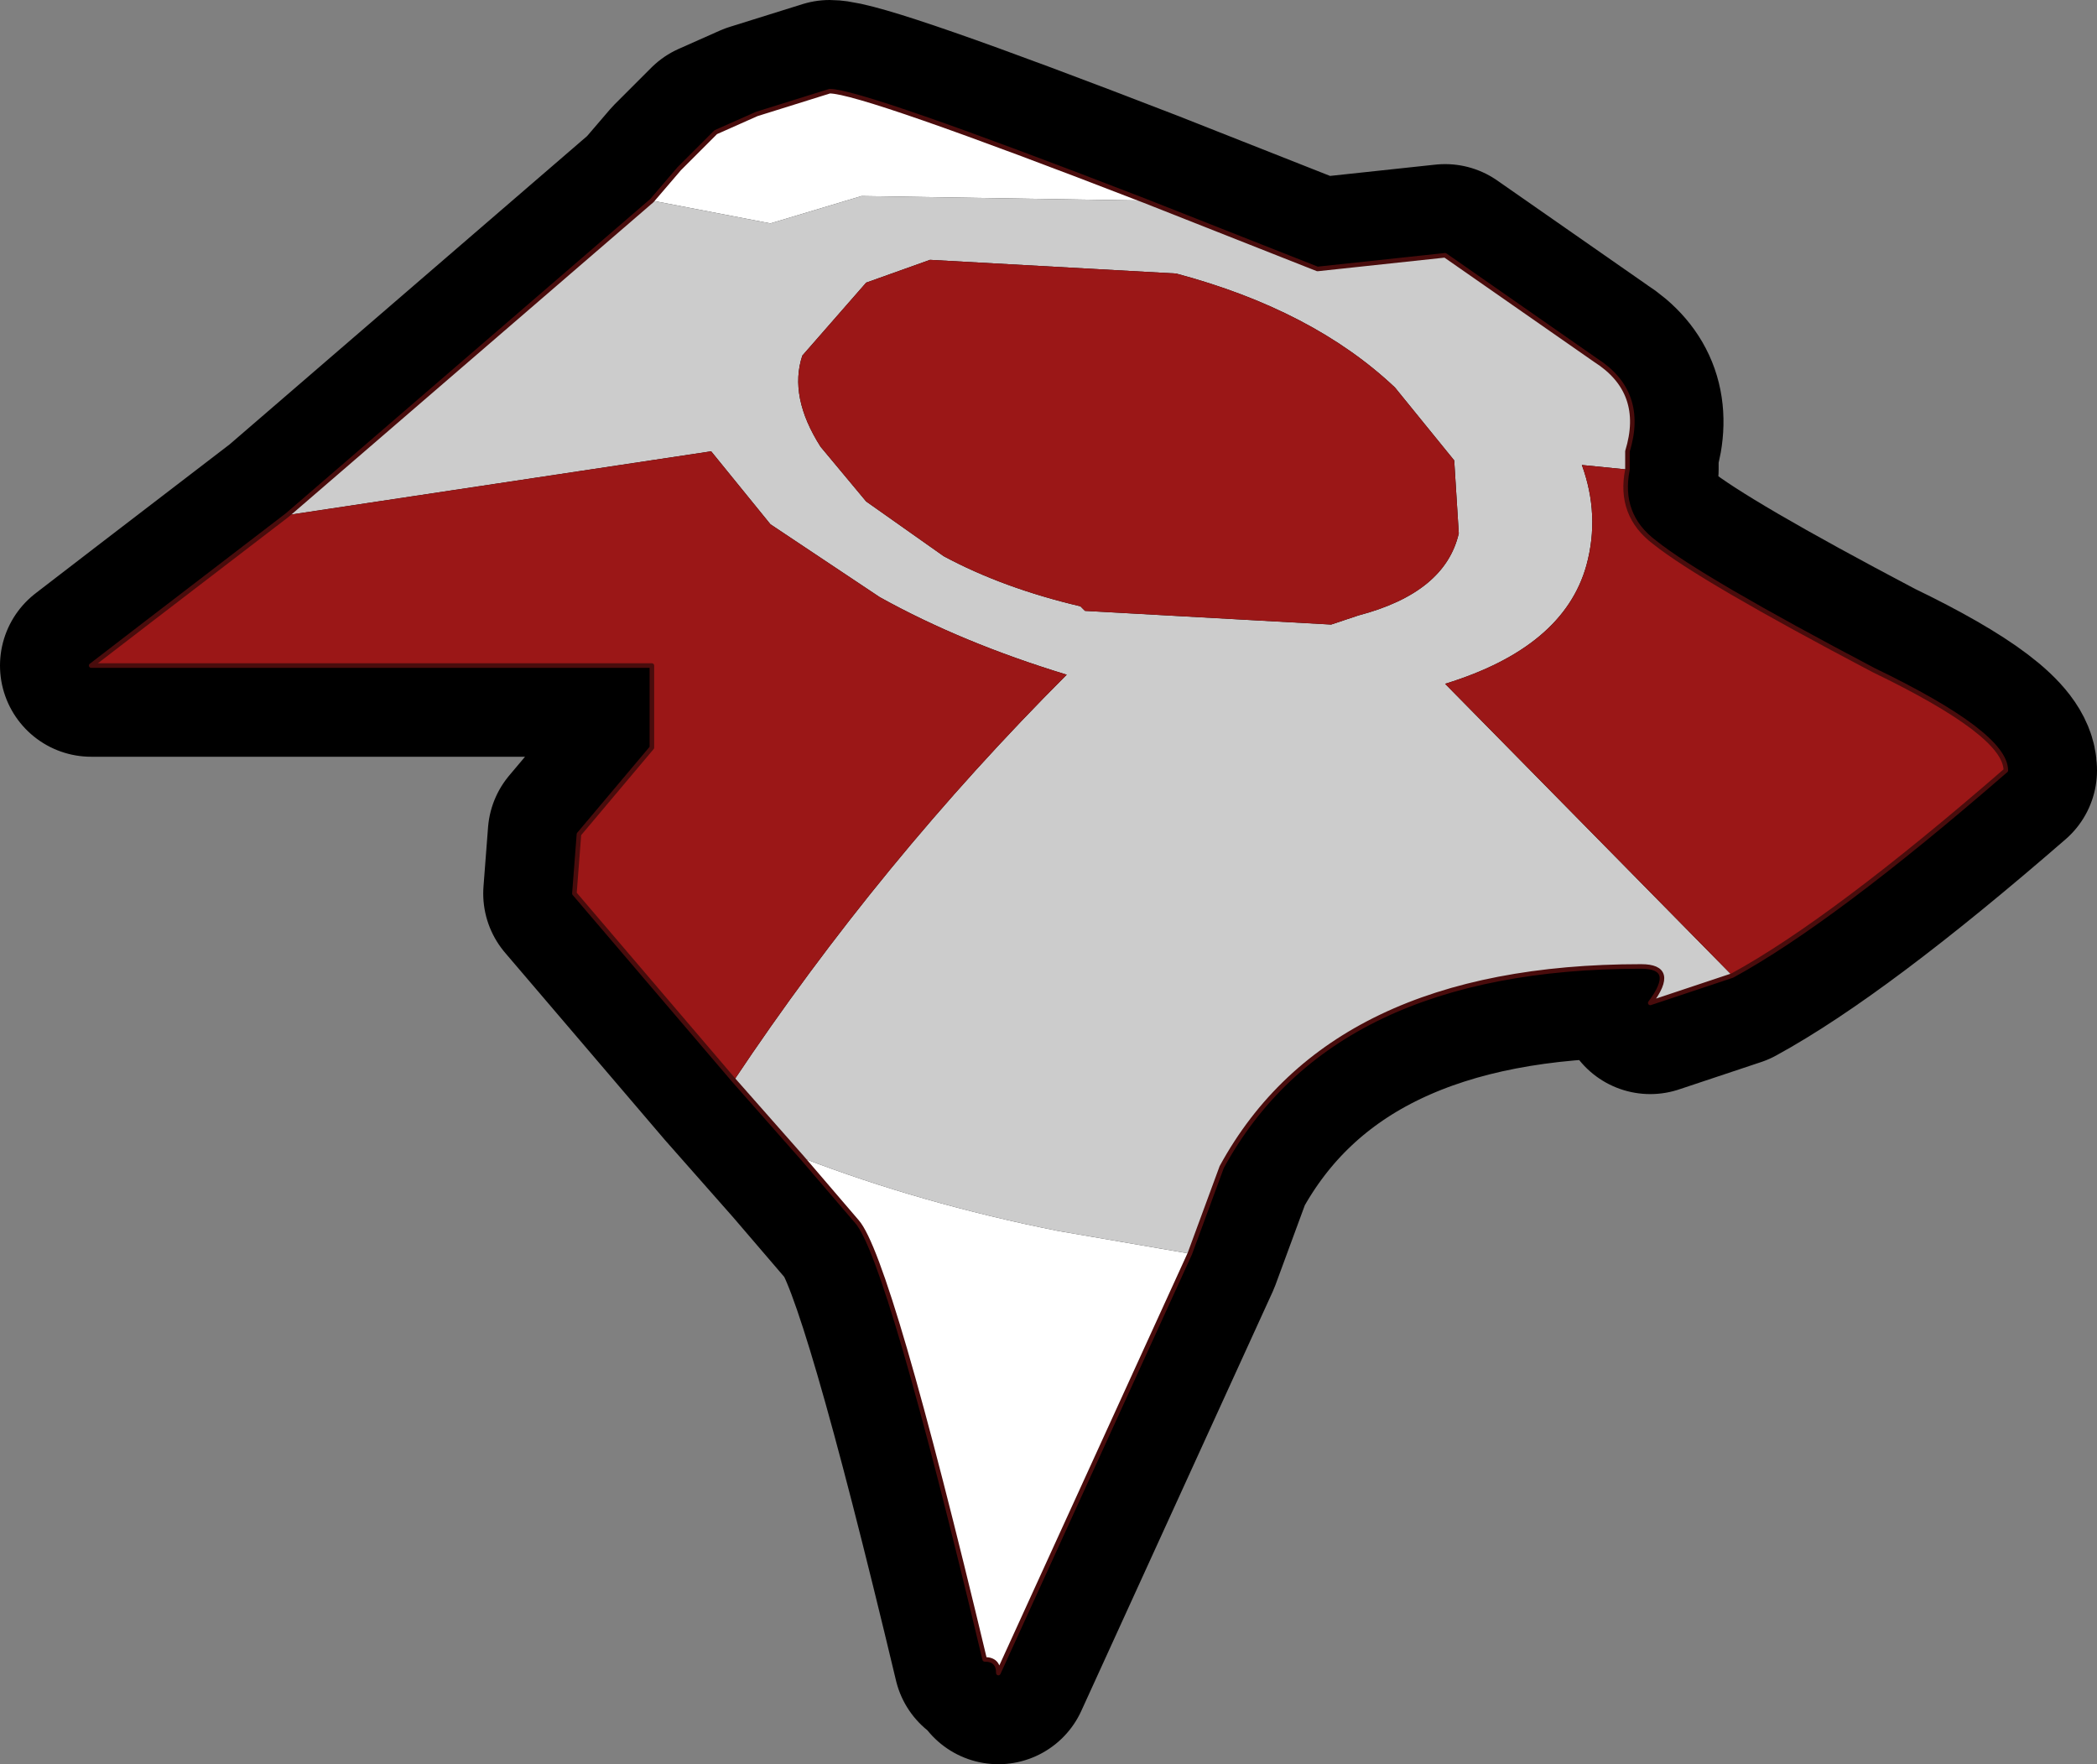
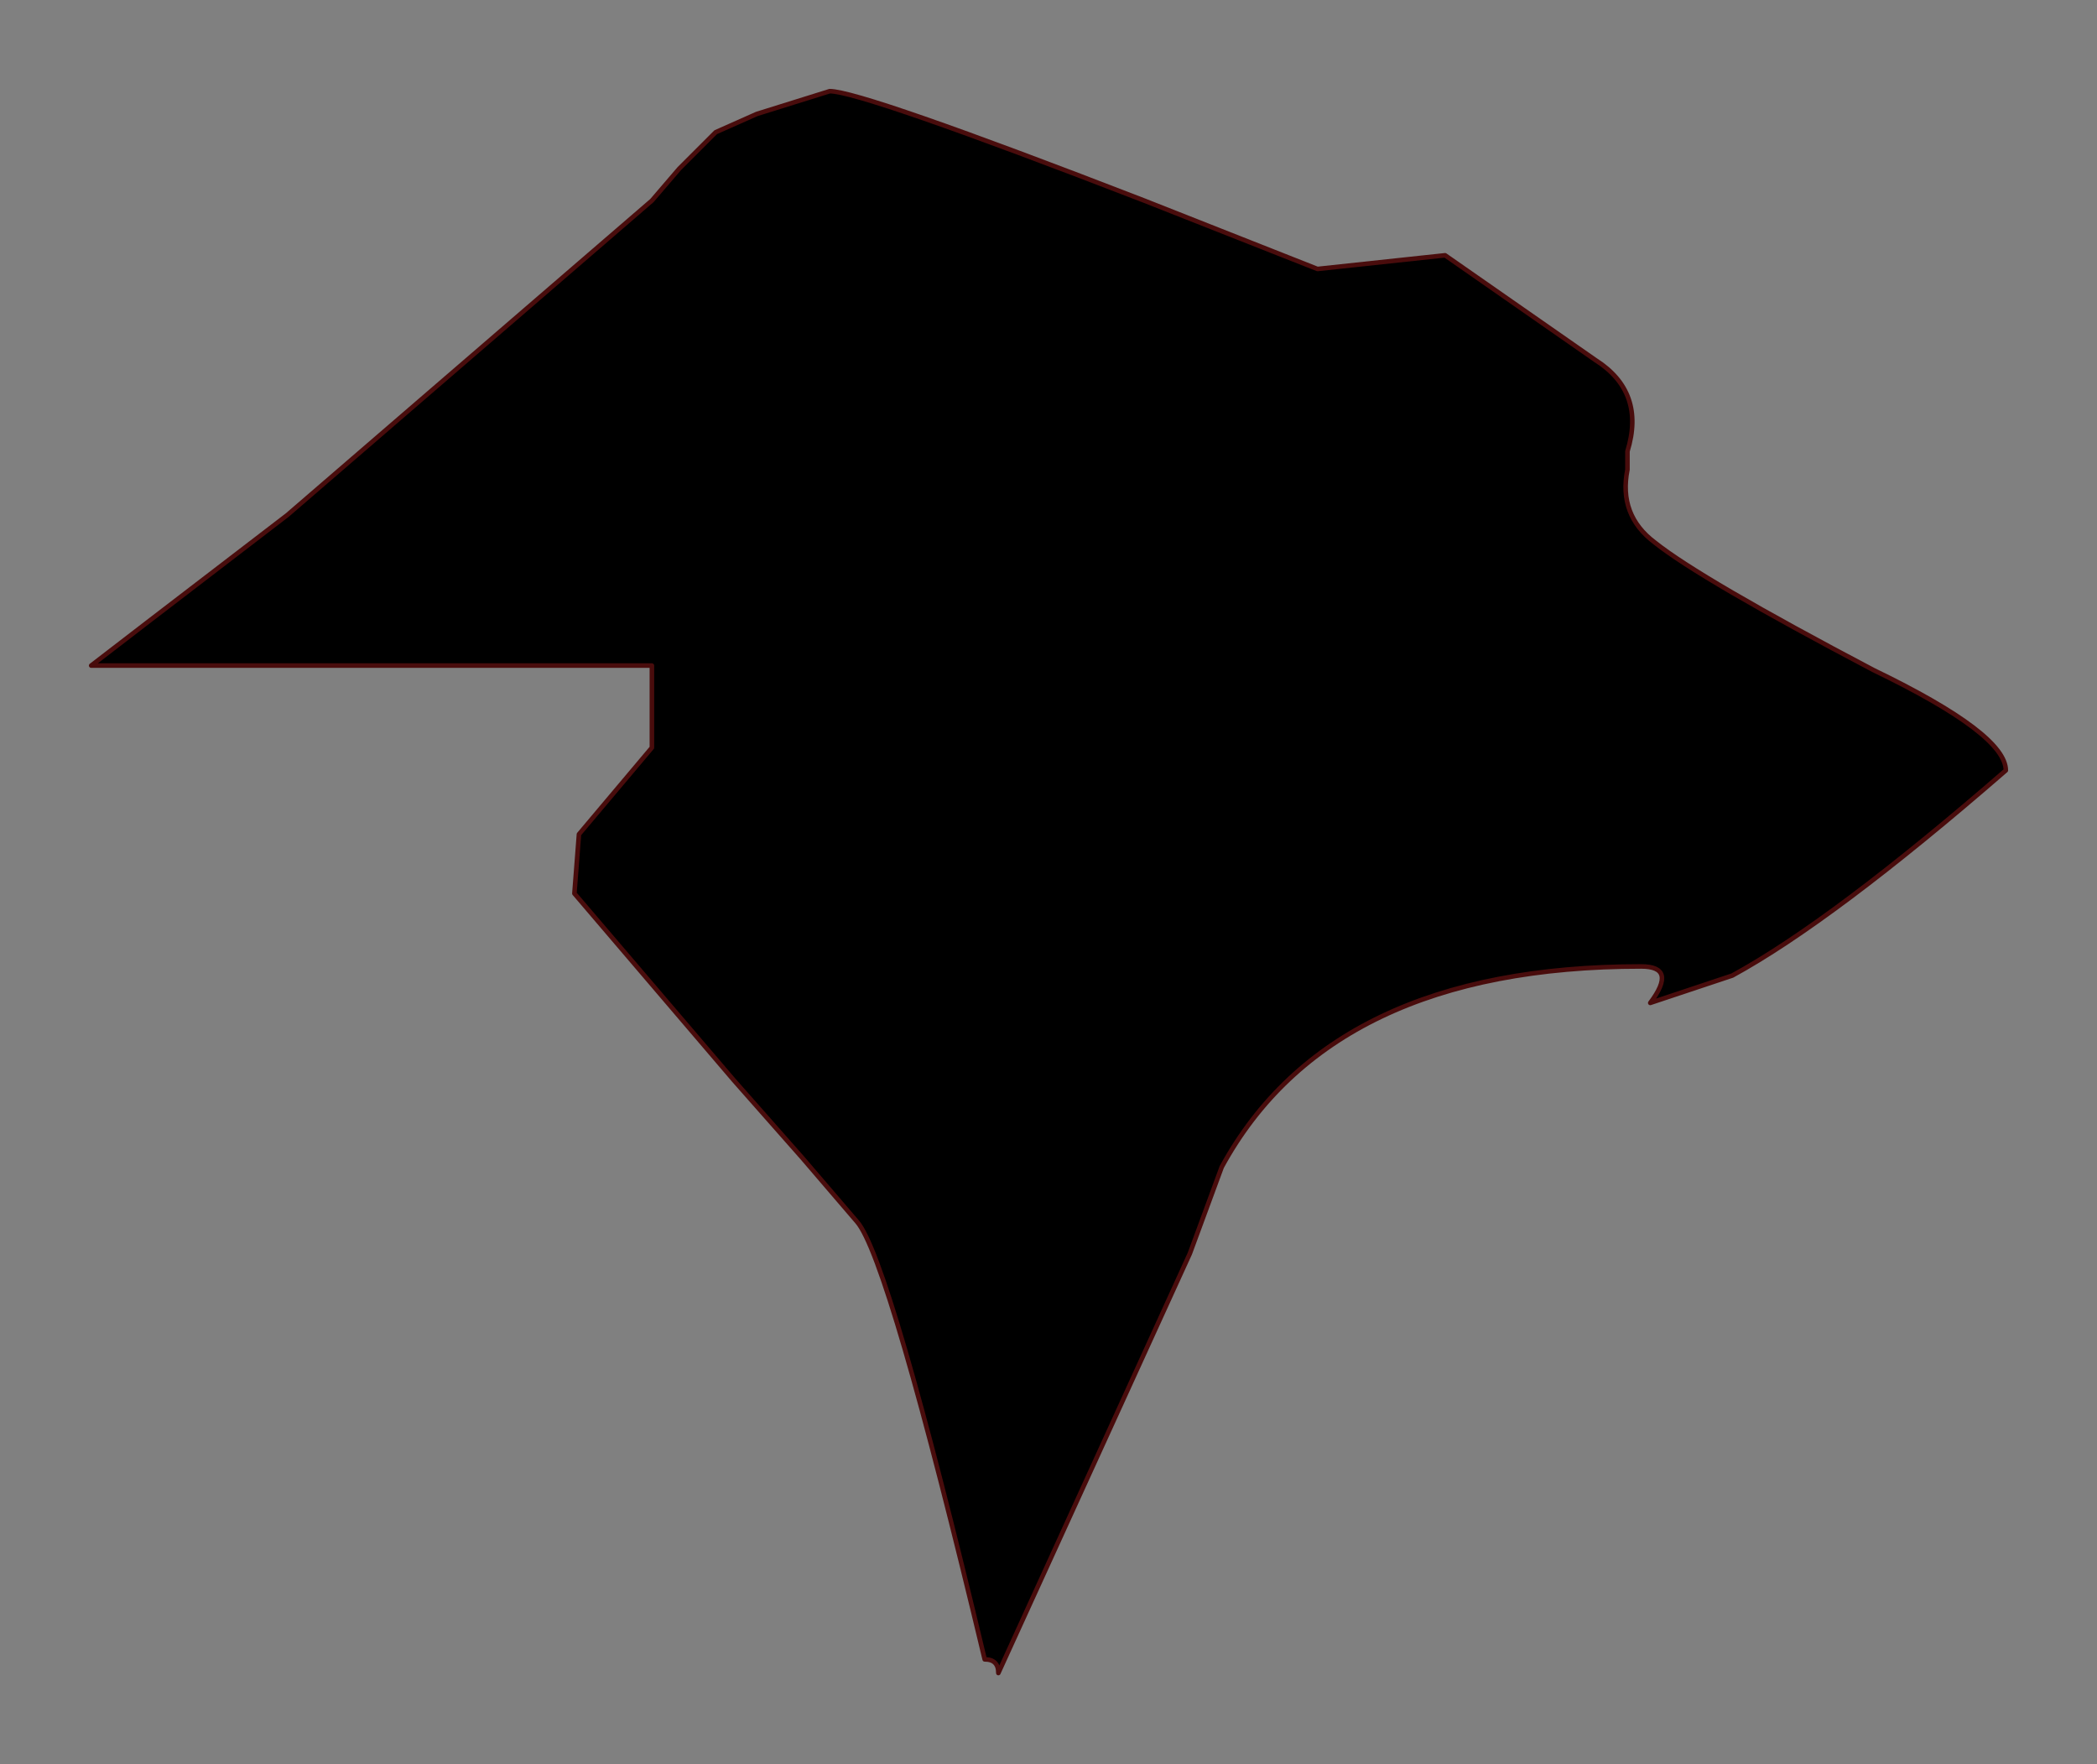
<svg xmlns="http://www.w3.org/2000/svg" height="19.35px" width="23.0px">
  <rect width="100%" height="100%" fill="#808080" stroke="none" />
  <g transform="matrix(1.0, 0.0, 0.0, 1.0, 11.5, 9.7)">
    <path d="M6.65 -3.75 Q7.15 -3.35 9.05 -2.35 10.5 -1.65 10.5 -1.25 8.6 0.4 7.5 1.0 L6.6 1.3 Q6.9 0.9 6.5 0.9 3.1 0.9 1.9 3.1 L1.55 4.05 -0.55 8.65 Q-0.55 8.5 -0.7 8.5 -1.75 4.1 -2.1 3.7 L-2.7 3.0 -3.45 2.15 -5.2 0.1 -5.15 -0.55 -4.35 -1.5 -4.35 -2.4 -10.5 -2.4 -9.85 -2.9 -8.35 -4.05 -4.35 -7.5 -4.05 -7.85 -3.65 -8.25 -3.2 -8.45 -2.4 -8.7 Q-2.05 -8.7 1.05 -7.5 L2.95 -6.75 4.35 -6.9 6.0 -5.75 Q6.55 -5.4 6.35 -4.75 L6.35 -4.55 Q6.25 -4.05 6.65 -3.75" fill="#000000" fill-rule="evenodd" stroke="none" />
-     <path d="M6.65 -3.75 Q6.25 -4.05 6.35 -4.55 L6.35 -4.75 Q6.55 -5.4 6.0 -5.75 L4.35 -6.9 2.95 -6.75 1.05 -7.5 Q-2.05 -8.7 -2.4 -8.7 L-3.2 -8.45 -3.65 -8.25 -4.05 -7.85 -4.35 -7.5 -8.35 -4.05 -9.85 -2.9 -10.5 -2.4 -4.35 -2.4 -4.35 -1.5 -5.15 -0.55 -5.2 0.1 -3.45 2.15 -2.7 3.0 -2.1 3.7 Q-1.75 4.1 -0.7 8.5 -0.55 8.5 -0.55 8.65 L1.55 4.05 1.9 3.1 Q3.1 0.9 6.5 0.9 6.9 0.9 6.6 1.3 L7.5 1.0 Q8.6 0.4 10.5 -1.25 10.5 -1.65 9.05 -2.35 7.15 -3.35 6.65 -3.75 Z" fill="none" stroke="#000000" stroke-linecap="round" stroke-linejoin="round" stroke-width="2.0" />
-     <path d="M1.4 -6.7 L-1.3 -6.85 -2.0 -6.6 -2.7 -5.8 Q-2.85 -5.35 -2.5 -4.8 L-2.0 -4.2 -1.15 -3.6 Q-0.5 -3.25 0.35 -3.05 L0.4 -3.0 3.1 -2.85 3.4 -2.95 Q4.35 -3.2 4.5 -3.85 L4.45 -4.65 3.8 -5.45 Q2.9 -6.3 1.4 -6.7 M1.05 -7.5 L2.95 -6.75 4.35 -6.9 6.0 -5.75 Q6.55 -5.4 6.35 -4.75 L6.35 -4.55 5.85 -4.6 Q6.05 -4.05 5.9 -3.5 5.65 -2.6 4.35 -2.2 L7.5 1.0 6.6 1.3 Q6.9 0.9 6.5 0.9 3.1 0.9 1.9 3.1 L1.55 4.05 0.1 3.8 Q-1.4 3.5 -2.7 3.0 L-3.45 2.15 Q-1.85 -0.25 0.2 -2.3 -0.95 -2.65 -1.85 -3.15 L-3.05 -3.95 -3.7 -4.75 -8.35 -4.05 -4.35 -7.5 -3.05 -7.25 -2.05 -7.55 1.05 -7.5" fill="#cccccc" fill-rule="evenodd" stroke="none" />
-     <path d="M1.4 -6.7 Q2.9 -6.3 3.8 -5.45 L4.45 -4.65 4.5 -3.85 Q4.35 -3.2 3.4 -2.95 L3.1 -2.85 0.4 -3.0 0.35 -3.05 Q-0.5 -3.25 -1.15 -3.6 L-2.0 -4.2 -2.5 -4.8 Q-2.85 -5.35 -2.7 -5.8 L-2.0 -6.6 -1.3 -6.85 1.4 -6.7 M-8.35 -4.05 L-3.7 -4.75 -3.05 -3.95 -1.85 -3.15 Q-0.95 -2.65 0.2 -2.3 -1.85 -0.25 -3.45 2.15 L-5.2 0.1 -5.15 -0.55 -4.35 -1.5 -4.35 -2.4 -10.5 -2.4 -9.85 -2.9 -8.35 -4.05 M7.5 1.0 L4.35 -2.2 Q5.65 -2.6 5.9 -3.5 6.05 -4.05 5.85 -4.6 L6.35 -4.55 Q6.25 -4.05 6.65 -3.75 7.15 -3.35 9.05 -2.35 10.5 -1.65 10.5 -1.25 8.6 0.4 7.5 1.0" fill="#9b1717" fill-rule="evenodd" stroke="none" />
-     <path d="M1.05 -7.5 L-2.05 -7.55 -3.05 -7.25 -4.35 -7.5 -4.05 -7.85 -3.65 -8.25 -3.2 -8.45 -2.4 -8.7 Q-2.05 -8.7 1.05 -7.5 M-2.7 3.0 Q-1.4 3.5 0.1 3.8 L1.55 4.05 -0.55 8.65 Q-0.55 8.5 -0.7 8.5 -1.75 4.1 -2.1 3.7 L-2.7 3.0" fill="#ffffff" fill-rule="evenodd" stroke="none" />
    <path d="M9.05 -2.35 Q7.15 -3.35 6.65 -3.75 6.25 -4.05 6.35 -4.55 L6.35 -4.75 Q6.55 -5.4 6.0 -5.75 L4.35 -6.9 2.95 -6.75 1.05 -7.5 Q-2.05 -8.7 -2.4 -8.7 L-3.2 -8.45 -3.65 -8.25 -4.05 -7.85 -4.35 -7.5 -8.35 -4.05 -9.85 -2.9 -10.5 -2.4 -4.35 -2.4 -4.35 -1.5 -5.15 -0.55 -5.2 0.1 -3.45 2.15 -2.7 3.0 -2.1 3.7 Q-1.75 4.1 -0.7 8.5 -0.55 8.5 -0.55 8.65 L1.55 4.05 1.9 3.1 Q3.1 0.9 6.5 0.9 6.9 0.9 6.6 1.3 L7.5 1.0 Q8.6 0.4 10.5 -1.25 10.5 -1.65 9.05 -2.35 Z" fill="none" stroke="#490c0c" stroke-linecap="round" stroke-linejoin="round" stroke-width="0.05" />
  </g>
</svg>